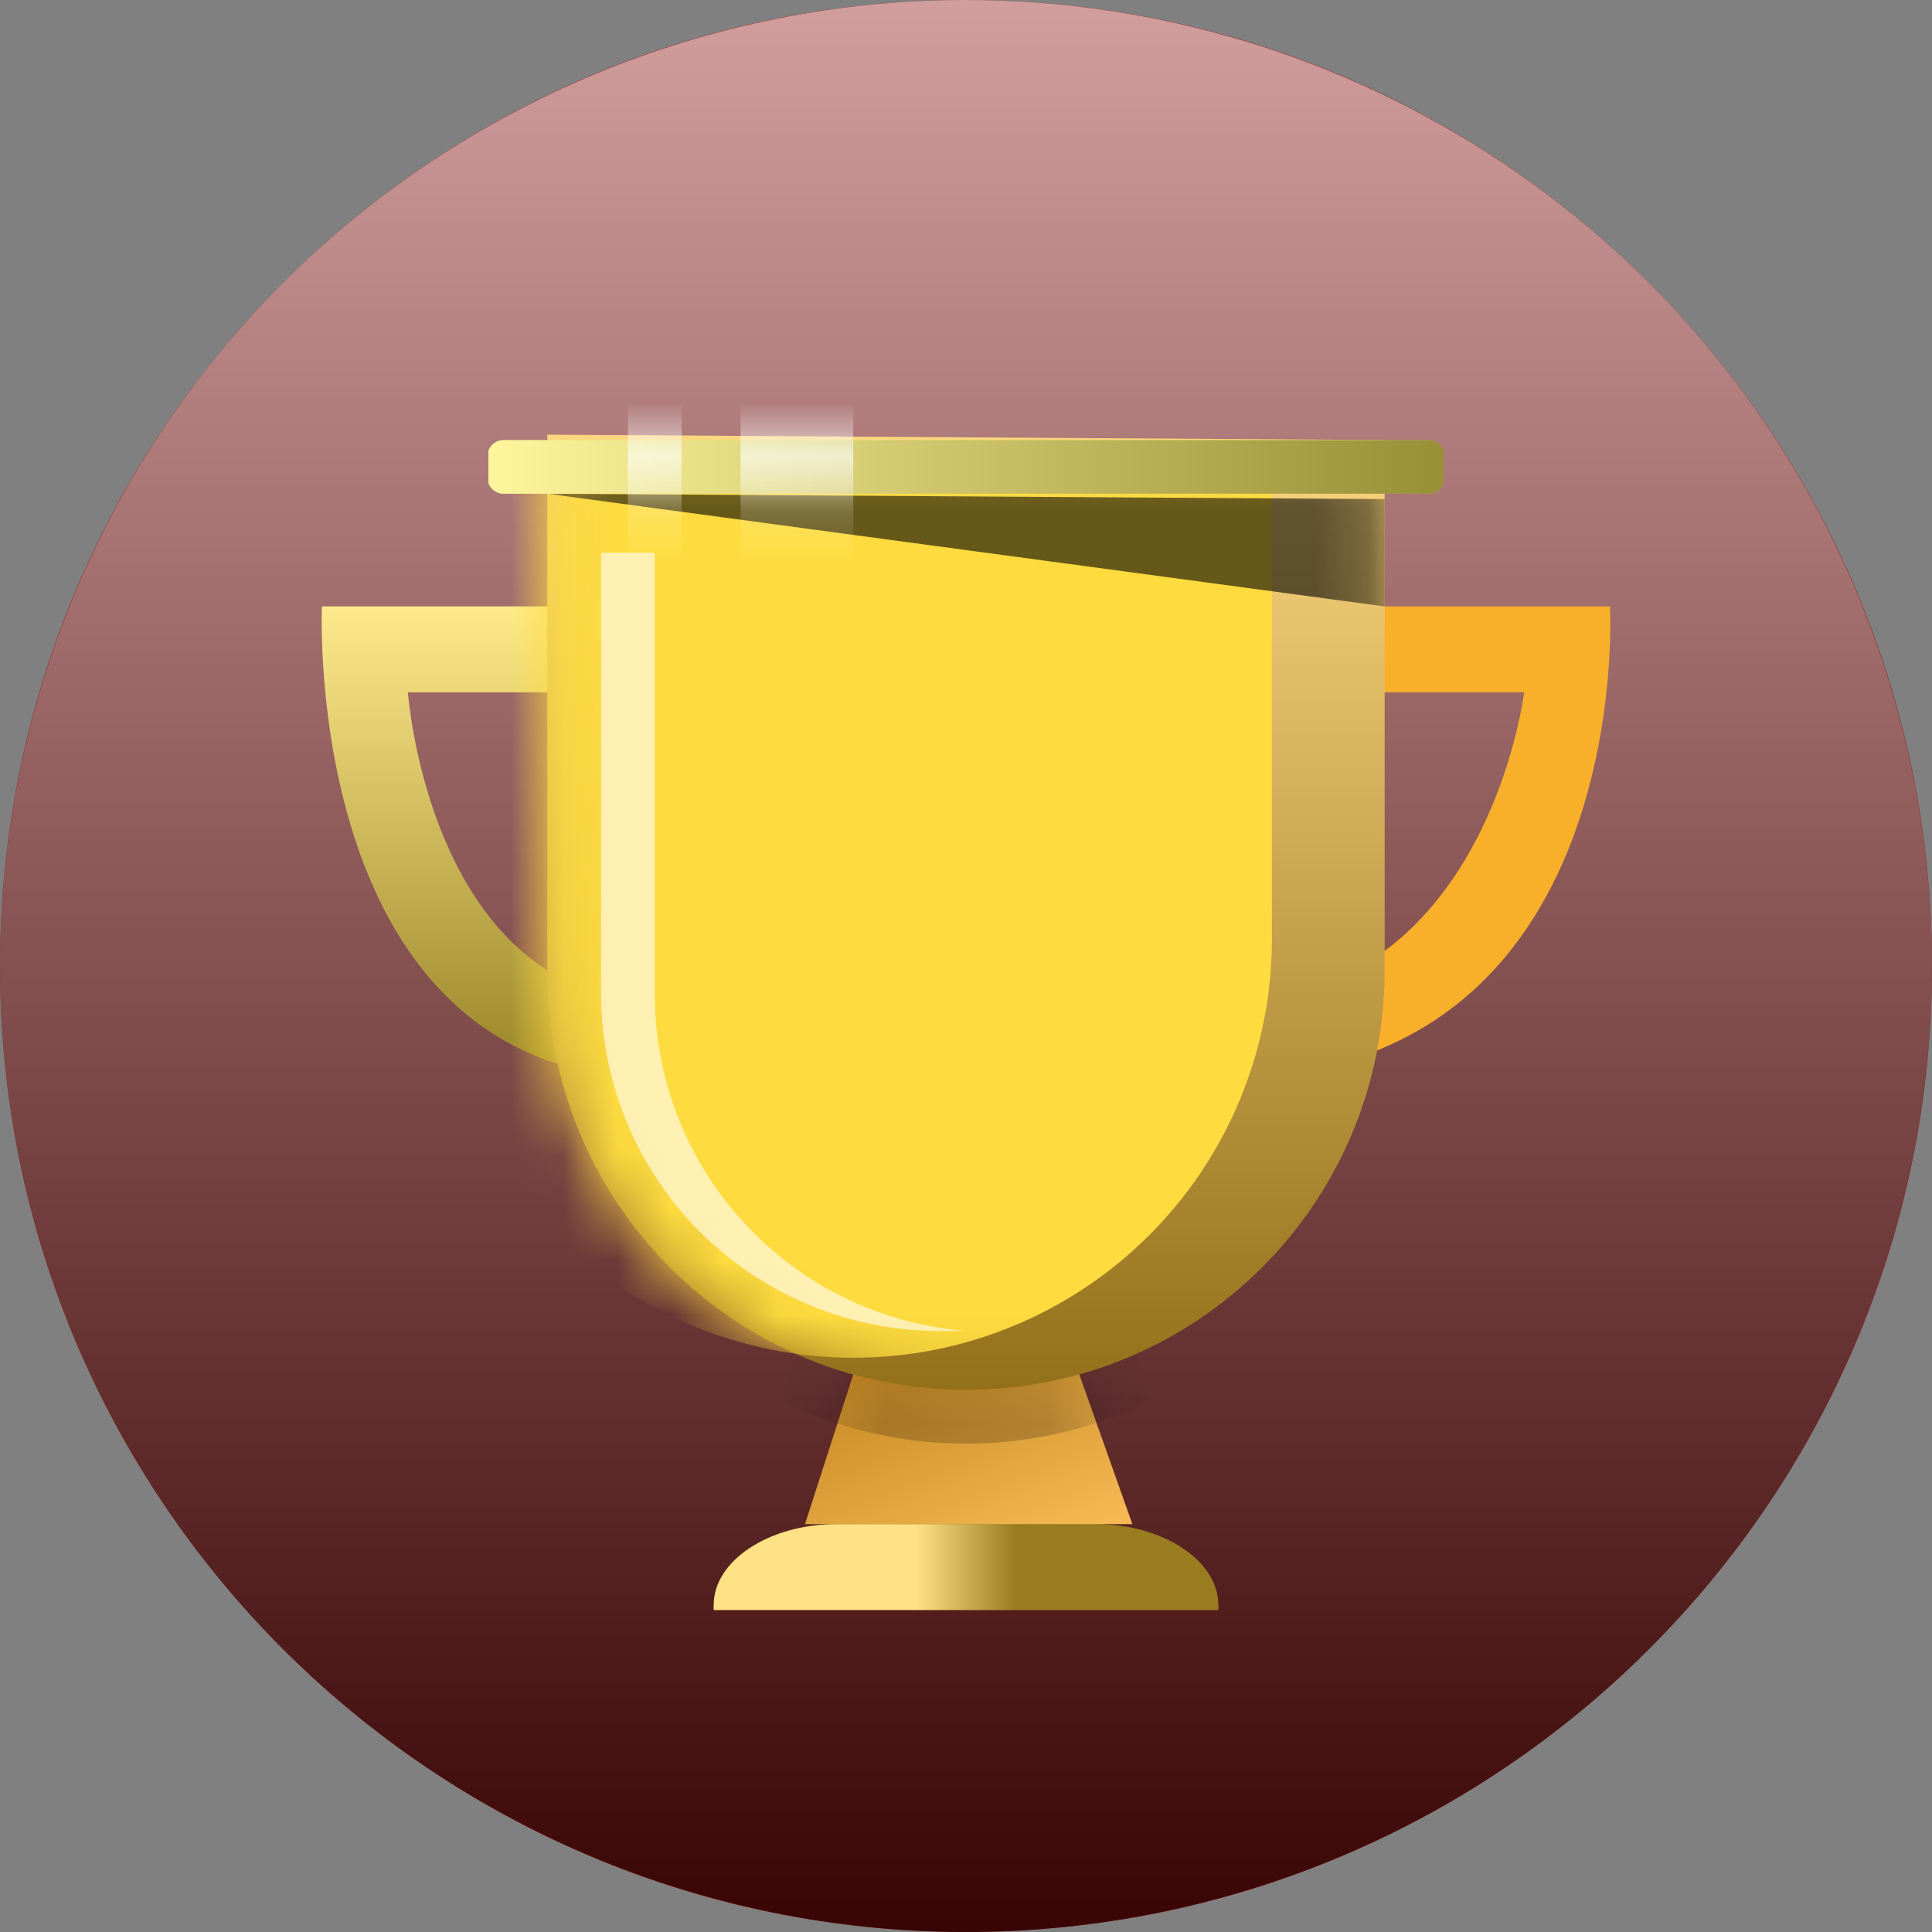
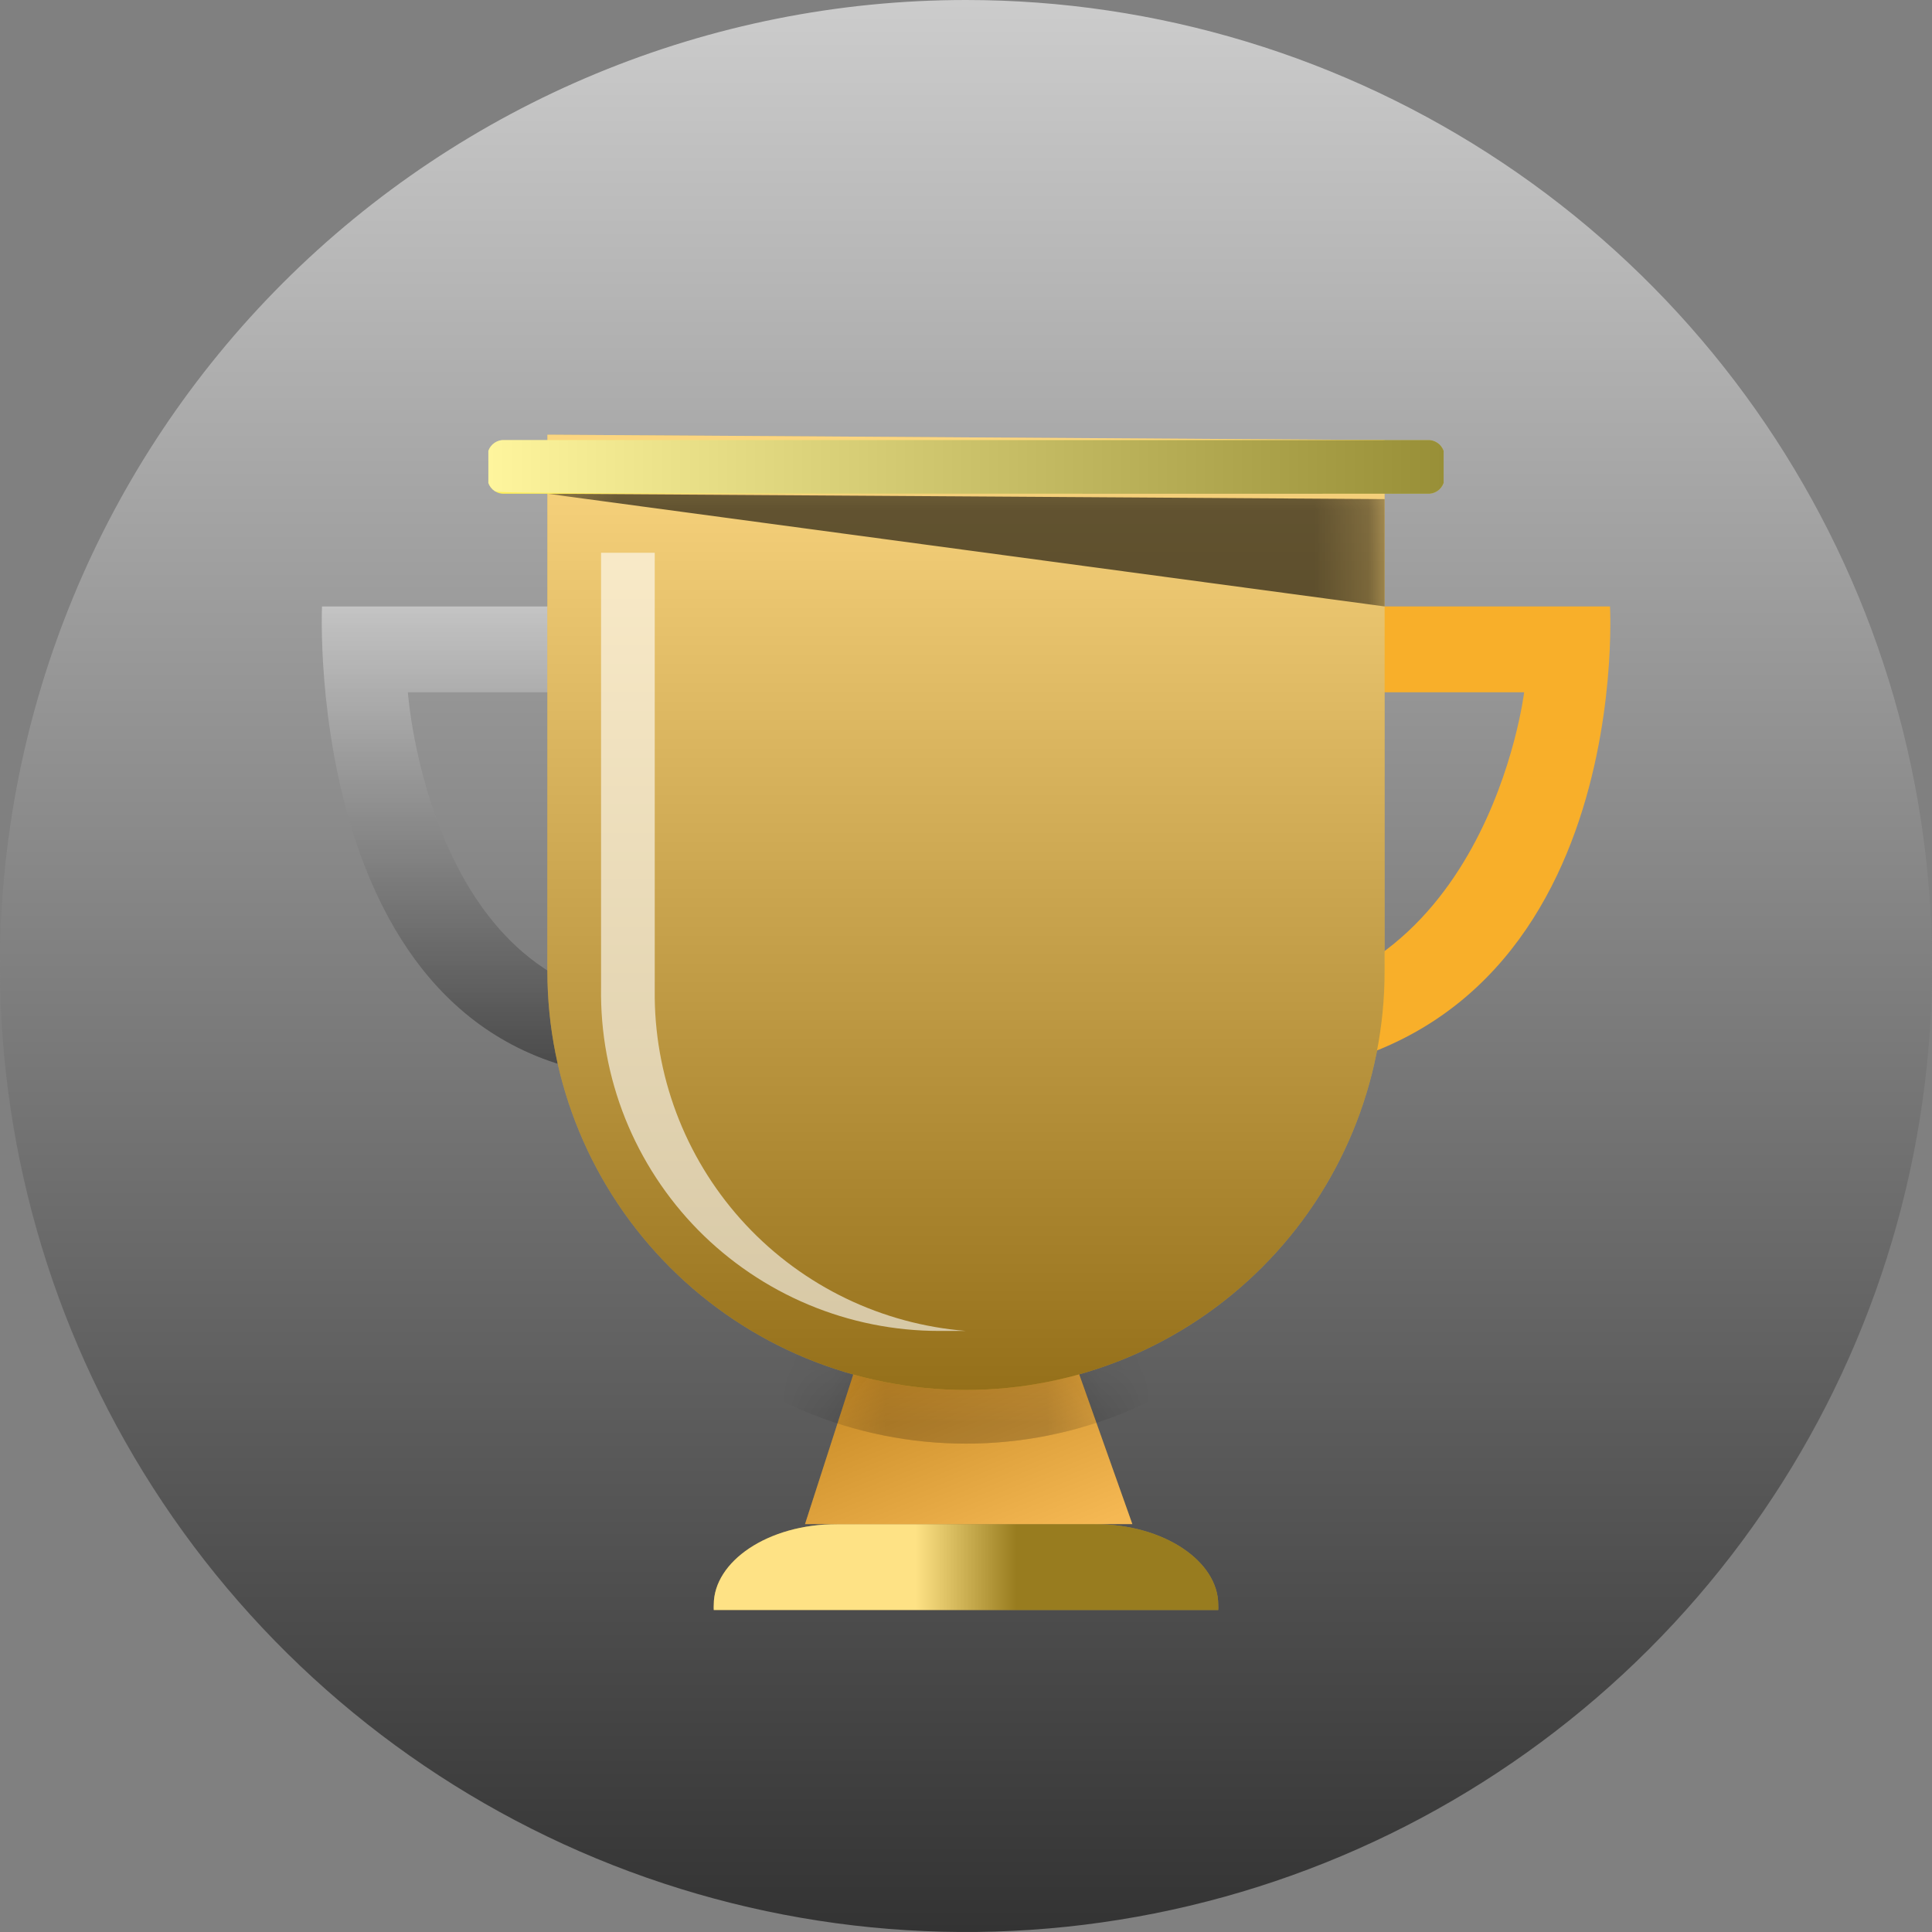
<svg xmlns="http://www.w3.org/2000/svg" width="36" height="36" viewBox="0 0 36 36" fill="none">
  <rect x="0" y="0" width="36" height="36" fill="#808080" stroke="none" />
-   <path d="M18 36C27.941 36 36 27.941 36 18C36 8.059 27.941 0 18 0C8.059 0 0 8.059 0 18C0 27.941 8.059 36 18 36Z" fill="#8C0A0A" />
  <path style="mix-blend-mode:overlay" opacity="0.6" d="M18 0C21.56 0 25.04 1.056 28 3.034C30.96 5.011 33.267 7.823 34.63 11.112C35.992 14.401 36.349 18.02 35.654 21.512C34.96 25.003 33.245 28.211 30.728 30.728C28.211 33.245 25.003 34.96 21.512 35.654C18.02 36.349 14.401 35.992 11.112 34.63C7.823 33.267 5.011 30.96 3.034 28C1.056 25.04 0 21.56 0 18C0 13.226 1.896 8.648 5.272 5.272C8.648 1.896 13.226 0 18 0Z" fill="url(#paint0_linear_12_625)" />
  <path d="M13.3 30C13.298 29.967 13.298 29.933 13.3 29.9C13.3 29.1 14.3 28.4 15.6 28.4H20.4C21.7 28.4 22.7 29.1 22.7 29.9C22.702 29.933 22.702 29.967 22.7 30H13.3Z" fill="#FECE33" />
  <path style="mix-blend-mode:soft-light" opacity="0.4" d="M13.3 30C13.298 29.967 13.298 29.933 13.3 29.9C13.3 29.1 14.3 28.4 15.6 28.4H20.4C21.7 28.4 22.7 29.1 22.7 29.9C22.702 29.933 22.702 29.967 22.7 30H13.3Z" fill="url(#paint1_linear_12_625)" />
  <path d="M16 25.3H20L21.1 28.4H15L16 25.3Z" fill="#F2A628" />
  <path style="mix-blend-mode:soft-light" opacity="0.2" d="M16 25.3H20L21.1 28.4H15L16 25.3Z" fill="url(#paint2_linear_12_625)" />
  <mask id="mask0_12_625" style="mask-type:luminance" maskUnits="userSpaceOnUse" x="14" y="25" width="8" height="4">
    <path d="M14.9 28.4L15.9 25.4H20.1L21.1 28.4H14.9Z" fill="white" />
  </mask>
  <g mask="url(#mask0_12_625)">
    <g style="mix-blend-mode:soft-light" opacity="0.2">
      <path d="M25.8 9.2V19.1C25.8 21.169 24.978 23.153 23.515 24.615C22.053 26.078 20.069 26.9 18 26.9C15.931 26.9 13.947 26.078 12.485 24.615C11.022 23.153 10.2 21.169 10.2 19.1V9.2H25.8Z" fill="black" />
      <path style="mix-blend-mode:soft-light" opacity="0.4" d="M25.8 9.2V19.1C25.8 21.169 24.978 23.153 23.515 24.615C22.053 26.078 20.069 26.9 18 26.9C15.931 26.9 13.947 26.078 12.485 24.615C11.022 23.153 10.2 21.169 10.2 19.1V9.2H25.8Z" fill="url(#paint3_linear_12_625)" />
    </g>
  </g>
-   <path d="M7.6 12.9C7.6 12.9 8 18.6 12.3 18.7V20.1C5.6 20.1 6 11.3 6 11.3H10.7V12.9H7.6Z" fill="#FEDC3F" />
  <path style="mix-blend-mode:soft-light" opacity="0.4" d="M7.6 12.9C7.6 12.9 8 18.6 12.3 18.7V20.1C5.6 20.1 6 11.3 6 11.3H10.7V12.9H7.6Z" fill="url(#paint4_linear_12_625)" />
  <path d="M22.7 20.1V18.7C27.7 18.7 28.4 12.9 28.4 12.9H25.3V11.3H30C30 11.3 30.5 20.1 22.7 20.1Z" fill="#F8AF2A" />
  <path d="M25.8 8.2V18.1C25.8 20.169 24.978 22.153 23.515 23.615C22.053 25.078 20.069 25.9 18 25.9C15.931 25.9 13.947 25.078 12.485 23.615C11.022 22.153 10.2 20.169 10.2 18.1V8.1L25.8 8.2Z" fill="#F8BB2B" />
  <path style="mix-blend-mode:soft-light" opacity="0.4" d="M25.8 8.2V18.1C25.8 20.169 24.978 22.153 23.515 23.615C22.053 25.078 20.069 25.9 18 25.9C15.931 25.9 13.947 25.078 12.485 23.615C11.022 22.153 10.2 20.169 10.2 18.1V8.1L25.8 8.2Z" fill="url(#paint5_linear_12_625)" />
  <mask id="mask1_12_625" style="mask-type:luminance" maskUnits="userSpaceOnUse" x="10" y="8" width="16" height="18">
    <path d="M10.2 18V8.2H25.8V18.1C25.8 20.169 24.978 22.153 23.515 23.615C22.053 25.078 20.069 25.9 18 25.9C15.931 25.9 13.947 25.078 12.485 23.615C11.022 22.153 10.2 20.169 10.2 18.1V18Z" fill="white" />
  </mask>
  <g mask="url(#mask1_12_625)">
-     <path d="M23.7 8.2V17.5C23.7 19.569 22.878 21.553 21.415 23.015C19.953 24.478 17.969 25.3 15.9 25.3C13.831 25.3 11.847 24.478 10.385 23.015C8.922 21.553 8.1 19.569 8.1 17.5V8.2H23.7Z" fill="#FEDC3F" />
    <g style="mix-blend-mode:soft-light" opacity="0.6">
      <path d="M10.2 9.2L25.8 11.3V9.3L10.2 9.2Z" fill="black" />
    </g>
  </g>
  <path opacity="0.6" d="M17.5 24.8C16.664 24.8 15.837 24.634 15.066 24.311C14.295 23.988 13.596 23.515 13.009 22.92C12.423 22.324 11.961 21.617 11.65 20.842C11.34 20.066 11.187 19.236 11.2 18.4V10.3H12.2V18.6C12.22 20.17 12.826 21.677 13.899 22.824C14.972 23.971 16.434 24.675 18 24.8H17.5Z" fill="white" />
  <path d="M9.4 8.2H26.6C26.665 8.196 26.729 8.214 26.783 8.25C26.837 8.286 26.878 8.339 26.9 8.4V9C26.878 9.061 26.837 9.114 26.783 9.15C26.729 9.186 26.665 9.204 26.6 9.2H9.4C9.335 9.204 9.271 9.186 9.217 9.15C9.163 9.114 9.122 9.061 9.1 9V8.4C9.122 8.339 9.163 8.286 9.217 8.25C9.271 8.214 9.335 8.196 9.4 8.2Z" fill="#FEEF5B" />
-   <path style="mix-blend-mode:soft-light" opacity="0.4" d="M9.4 8.2H26.6C26.665 8.196 26.729 8.214 26.783 8.25C26.837 8.286 26.878 8.339 26.9 8.4V9C26.878 9.061 26.837 9.114 26.783 9.15C26.729 9.186 26.665 9.204 26.6 9.2H9.4C9.335 9.204 9.271 9.186 9.217 9.15C9.163 9.114 9.122 9.061 9.1 9V8.4C9.122 8.339 9.163 8.286 9.217 8.25C9.271 8.214 9.335 8.196 9.4 8.2Z" fill="url(#paint6_linear_12_625)" />
+   <path style="mix-blend-mode:soft-light" opacity="0.4" d="M9.4 8.2H26.6C26.665 8.196 26.729 8.214 26.783 8.25C26.837 8.286 26.878 8.339 26.9 8.4V9C26.878 9.061 26.837 9.114 26.783 9.15C26.729 9.186 26.665 9.204 26.6 9.2C9.335 9.204 9.271 9.186 9.217 9.15C9.163 9.114 9.122 9.061 9.1 9V8.4C9.122 8.339 9.163 8.286 9.217 8.25C9.271 8.214 9.335 8.196 9.4 8.2Z" fill="url(#paint6_linear_12_625)" />
  <mask id="mask2_12_625" style="mask-type:luminance" maskUnits="userSpaceOnUse" x="9" y="8" width="18" height="2">
-     <path d="M9.4 9.2C9.335 9.204 9.271 9.186 9.217 9.15C9.163 9.114 9.122 9.061 9.1 9V8.4C9.122 8.339 9.163 8.286 9.217 8.25C9.271 8.214 9.335 8.196 9.4 8.2H26.6C26.665 8.196 26.729 8.214 26.783 8.25C26.837 8.286 26.878 8.339 26.9 8.4V9C26.878 9.061 26.837 9.114 26.783 9.15C26.729 9.186 26.665 9.204 26.6 9.2H9.4Z" fill="white" />
-   </mask>
+     </mask>
  <g mask="url(#mask2_12_625)">
-     <path opacity="0.8" d="M11.7 6.6H12.7V10.8H11.7V6.6Z" fill="white" />
    <path opacity="0.8" d="M13.8 6.1H15.9V11.3H13.8V6.1Z" fill="white" />
  </g>
  <defs>
    <linearGradient id="paint0_linear_12_625" x1="18" y1="36" x2="18" y2="0" gradientUnits="userSpaceOnUse">
      <stop />
      <stop offset="1" stop-color="white" />
    </linearGradient>
    <linearGradient id="paint1_linear_12_625" x1="18.94" y1="28.4" x2="17.06" y2="28.4" gradientUnits="userSpaceOnUse">
      <stop />
      <stop offset="1" stop-color="white" />
    </linearGradient>
    <linearGradient id="paint2_linear_12_625" x1="20.49" y1="28.4" x2="18.716" y2="24.037" gradientUnits="userSpaceOnUse">
      <stop stop-color="white" />
      <stop offset="1" />
    </linearGradient>
    <linearGradient id="paint3_linear_12_625" x1="18" y1="26.9" x2="18" y2="9.2" gradientUnits="userSpaceOnUse">
      <stop />
      <stop offset="1" stop-color="white" />
    </linearGradient>
    <linearGradient id="paint4_linear_12_625" x1="9.148" y1="20.1" x2="9.148" y2="11.3" gradientUnits="userSpaceOnUse">
      <stop />
      <stop offset="1" stop-color="white" />
    </linearGradient>
    <linearGradient id="paint5_linear_12_625" x1="18" y1="25.9" x2="18" y2="8.1" gradientUnits="userSpaceOnUse">
      <stop />
      <stop offset="1" stop-color="white" />
    </linearGradient>
    <linearGradient id="paint6_linear_12_625" x1="26.9" y1="8.7" x2="9.1" y2="8.7" gradientUnits="userSpaceOnUse">
      <stop />
      <stop offset="1" stop-color="white" />
    </linearGradient>
  </defs>
</svg>